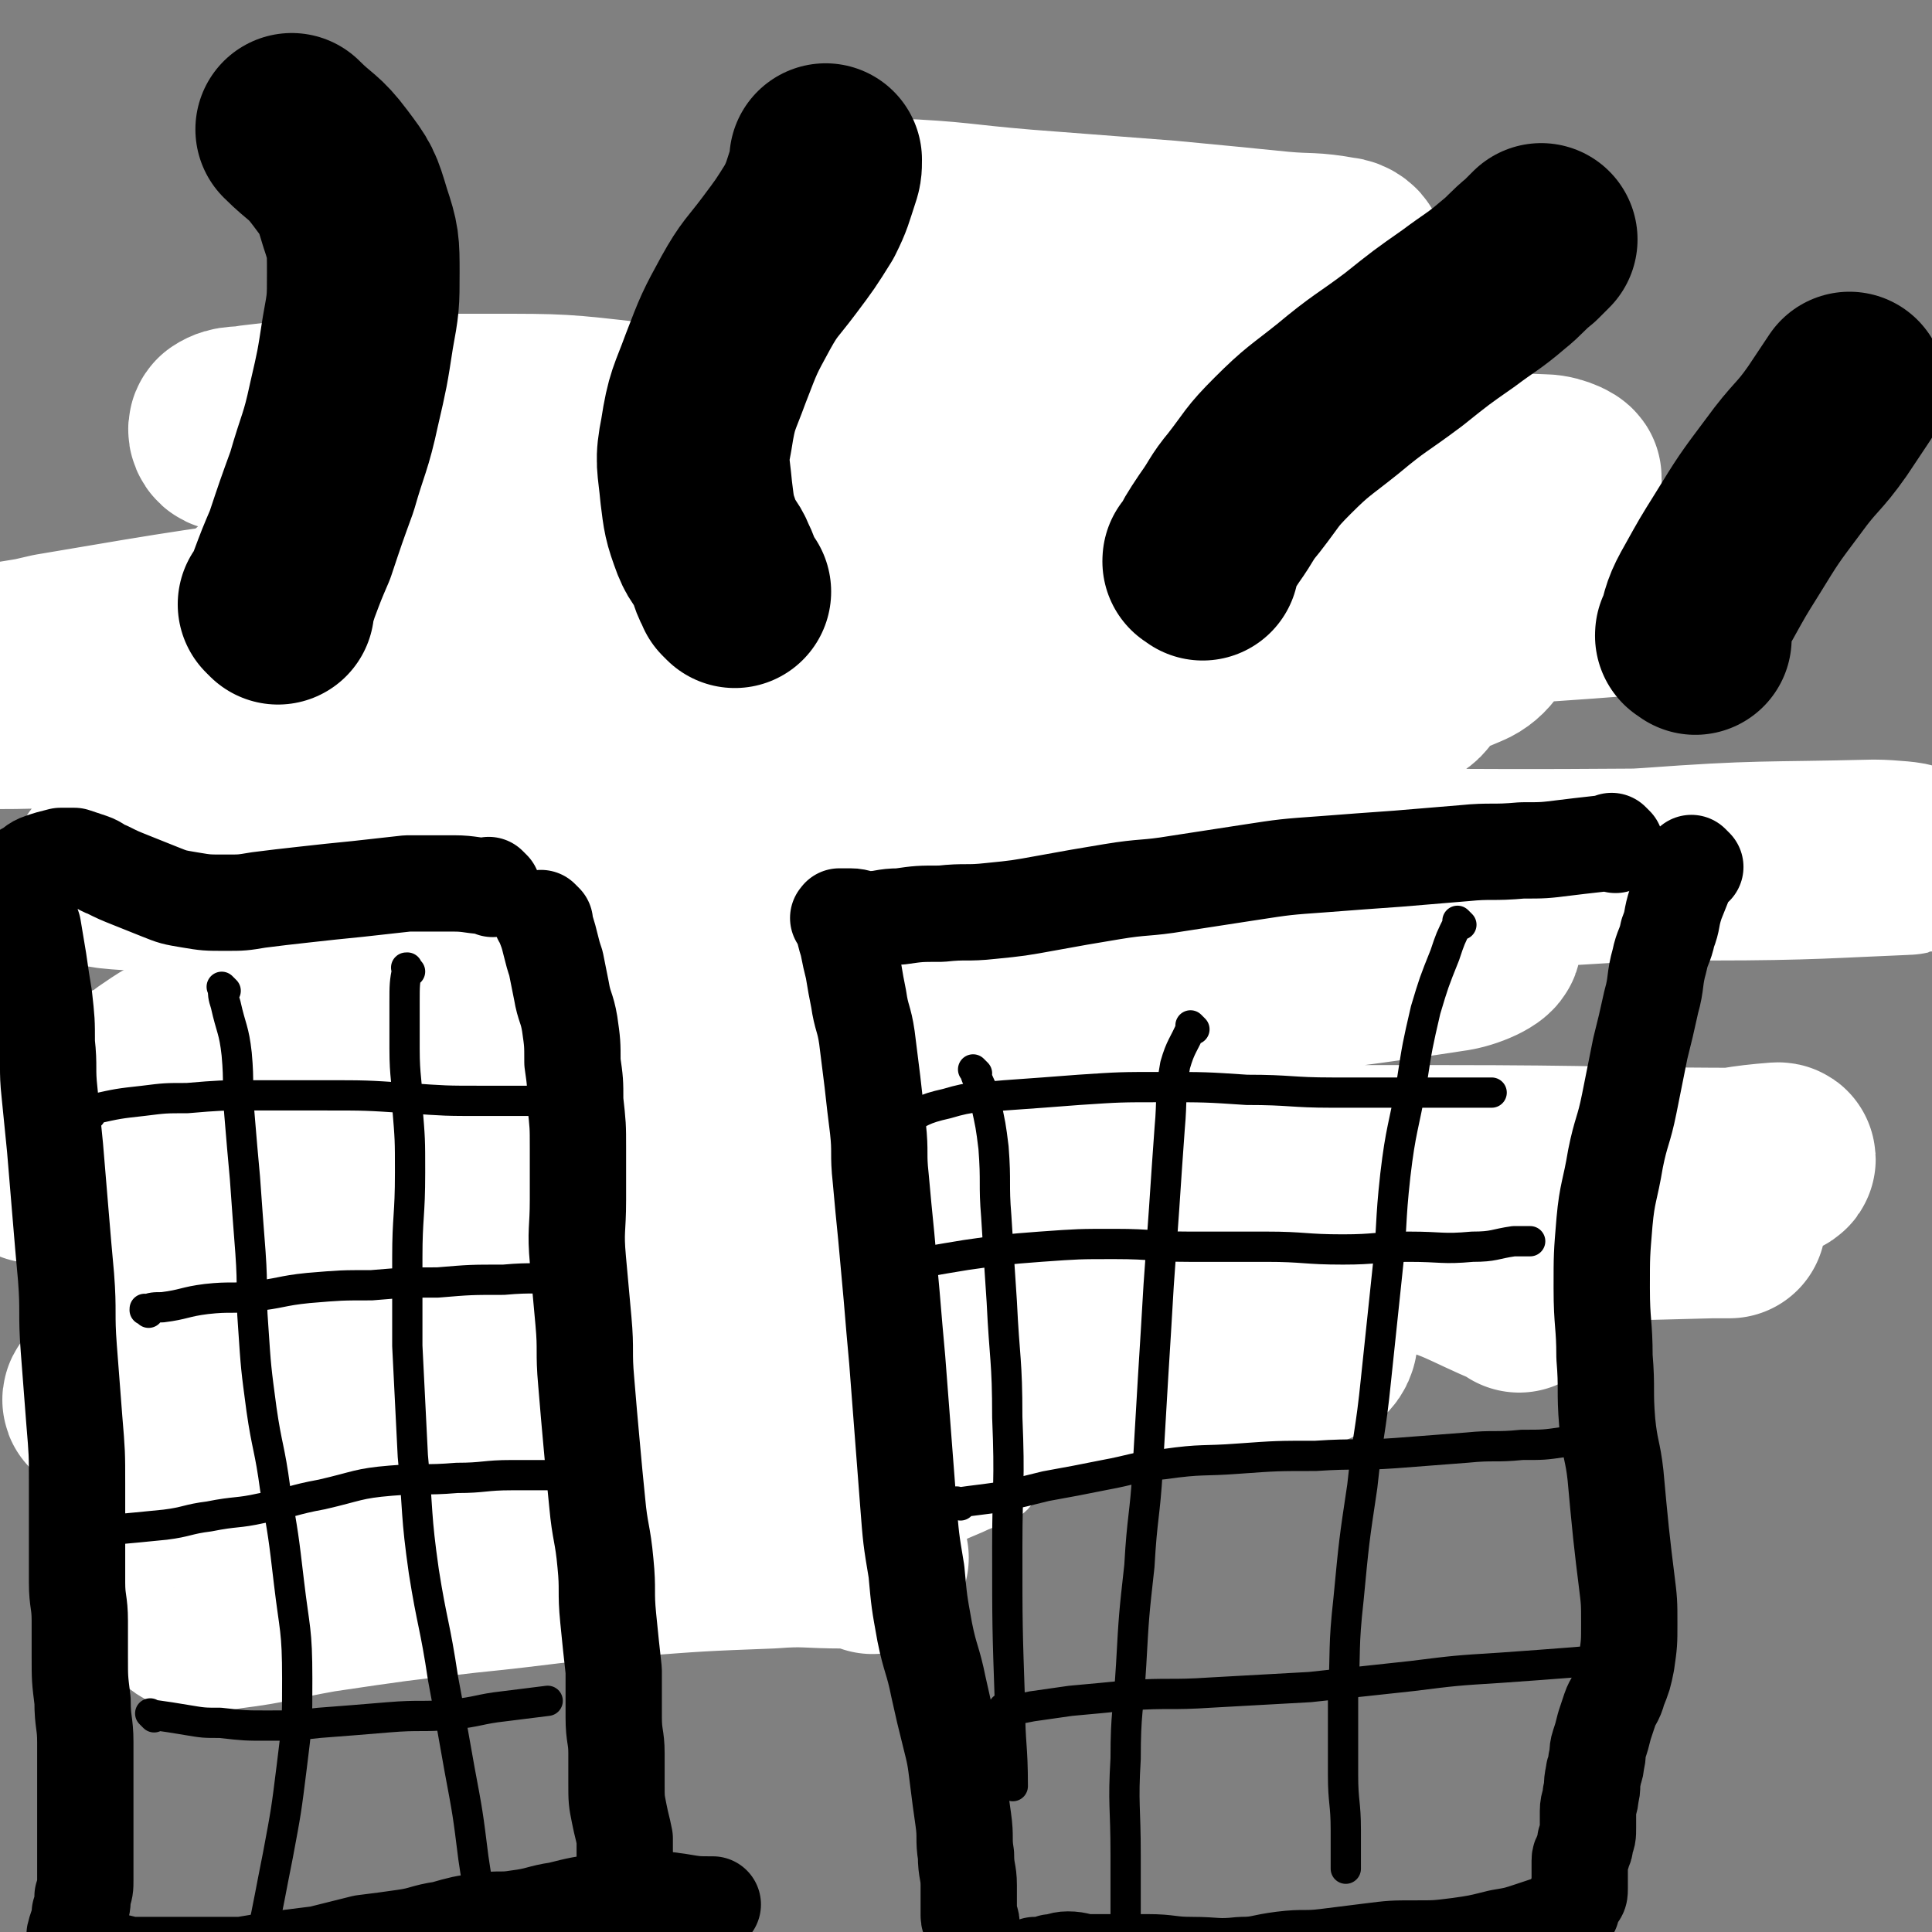
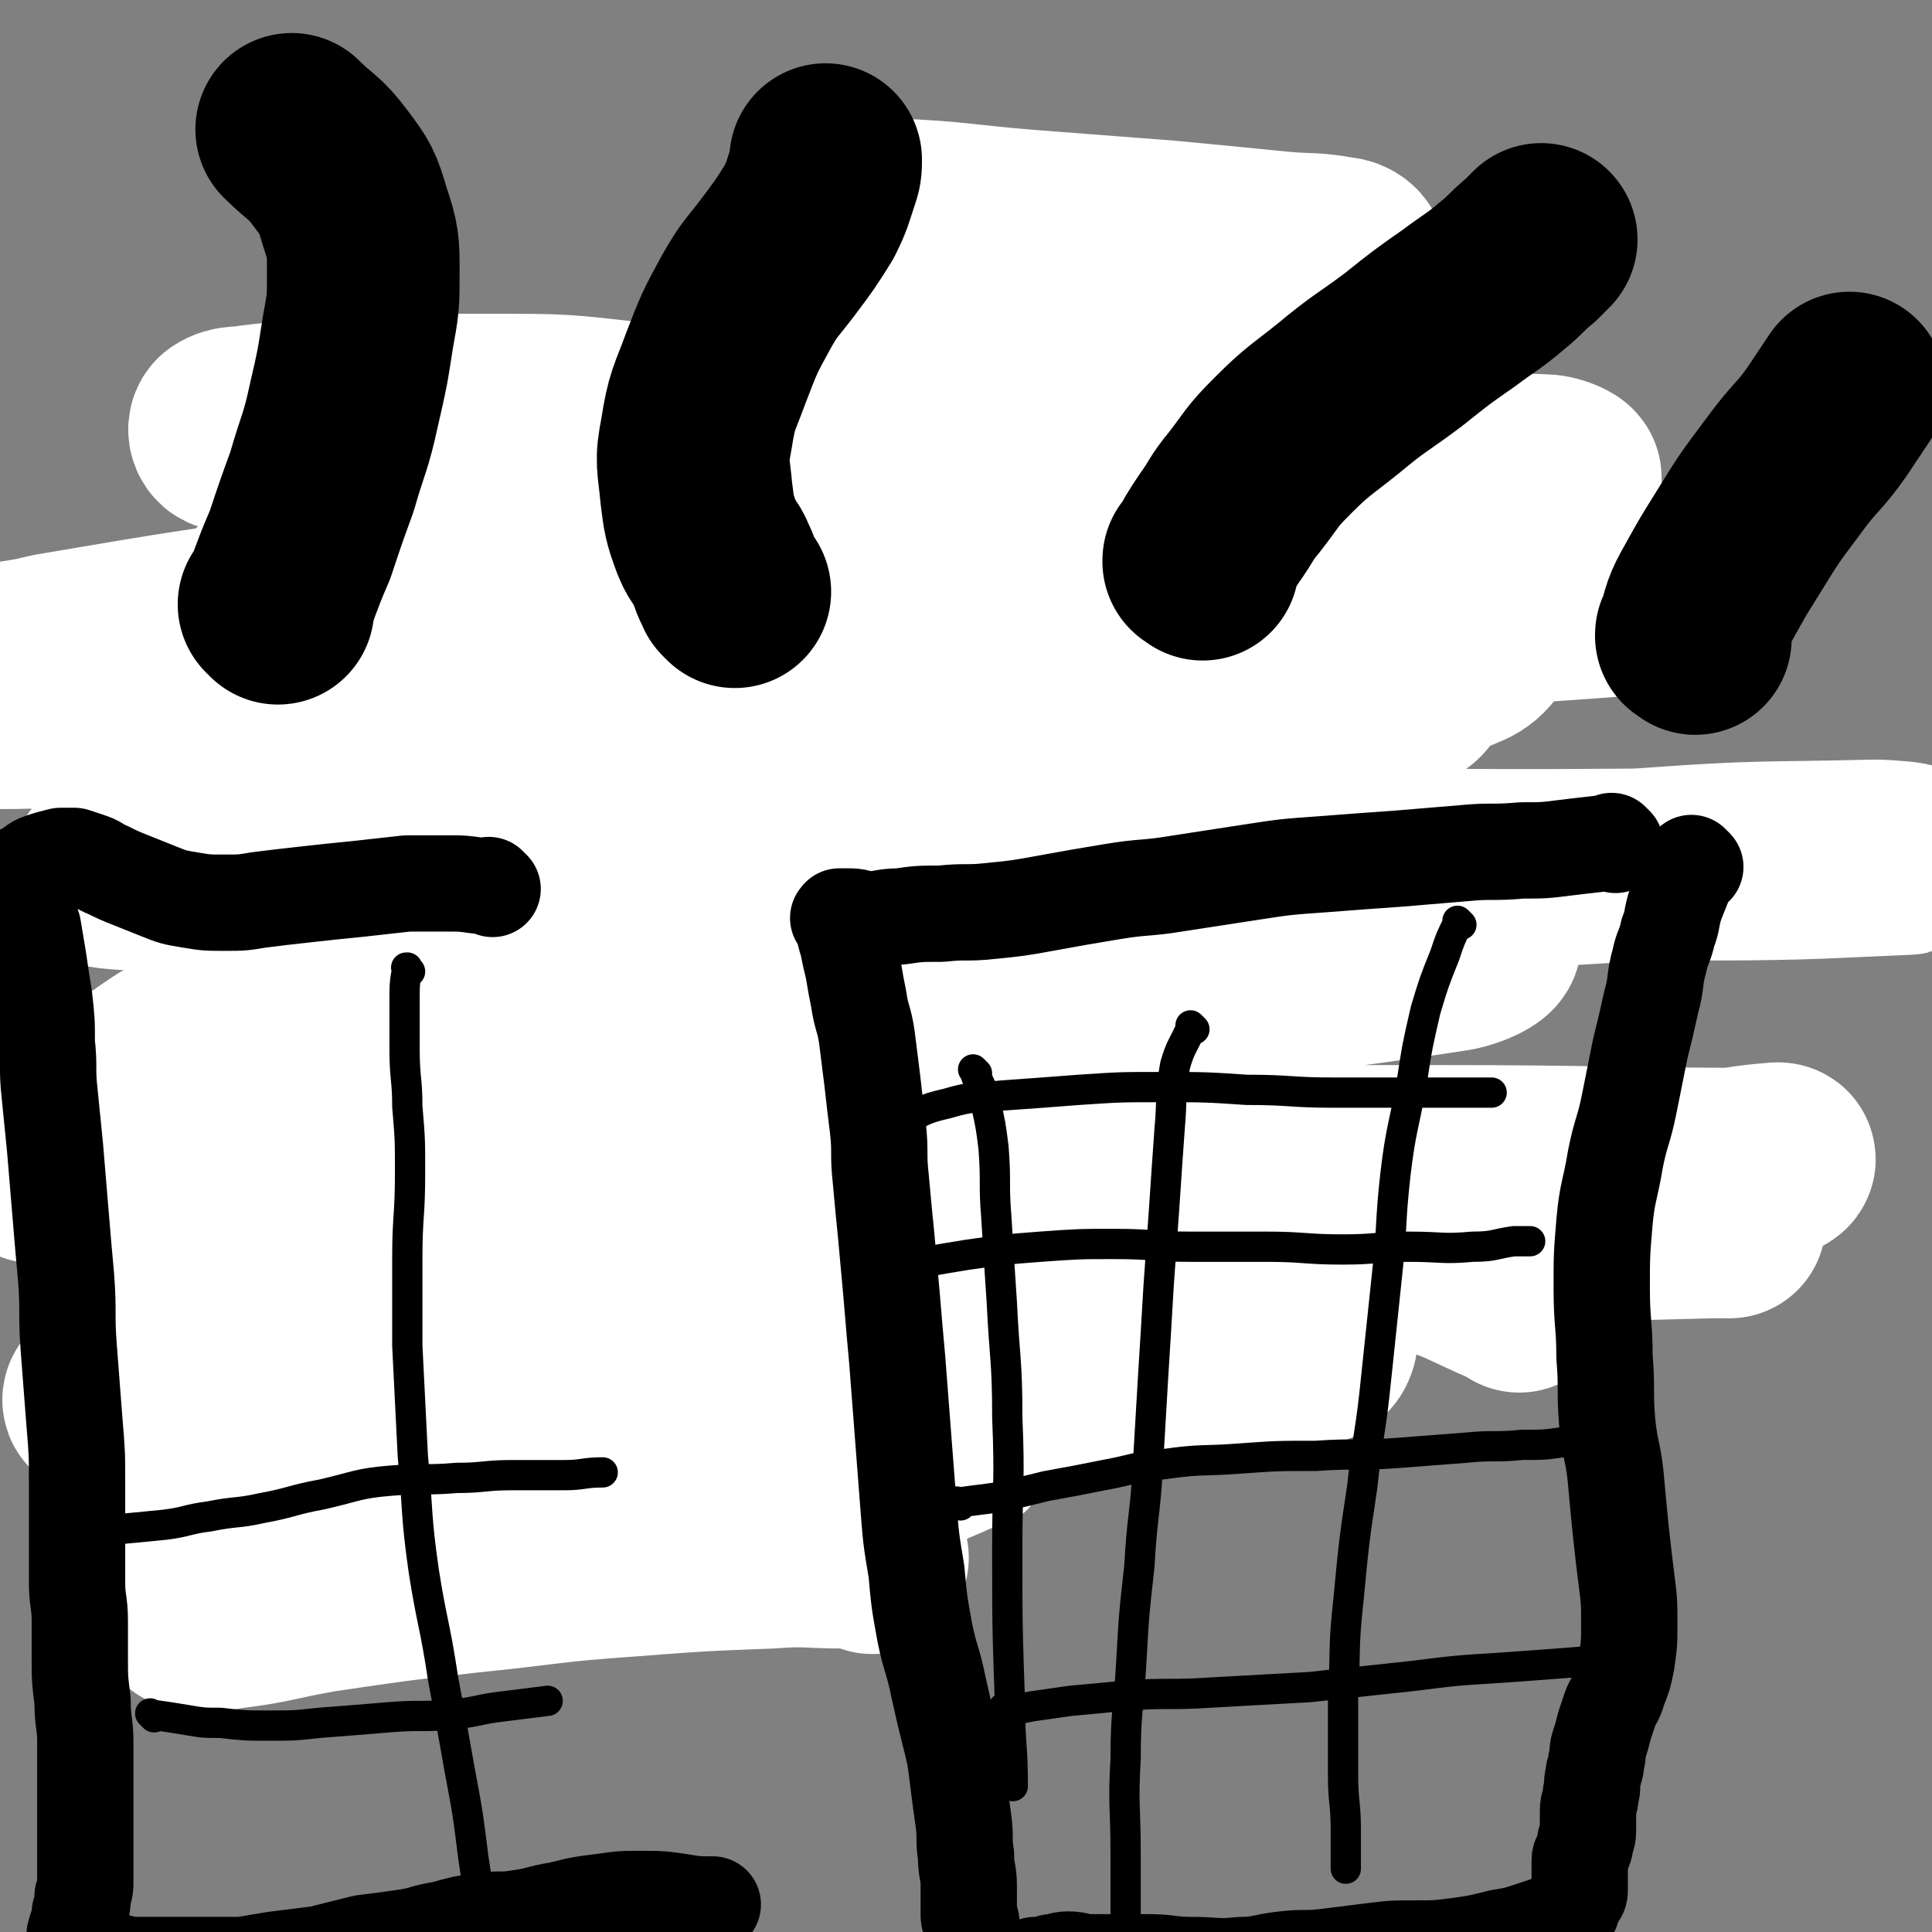
<svg xmlns="http://www.w3.org/2000/svg" viewBox="0 0 702 702" version="1.1">
  <rect x="0" y="0" width="702" height="702" fill="#808080" stroke="none" />
  <g fill="none" stroke="#000000" stroke-width="21" stroke-linecap="round" stroke-linejoin="round">
    <path d="M158,366c-1,-1 -1,-1 -1,-1 -1,-1 0,0 0,0 0,0 0,0 0,0 0,0 0,0 0,0 -1,-1 0,0 0,0 0,0 0,0 0,0 0,0 0,0 0,0 -1,-1 0,0 0,0 0,0 0,0 0,0 0,-1 0,-1 0,-1 0,-1 0,-1 0,-2 0,-1 -1,-1 -1,-2 -1,-2 -1,-2 -1,-4 -1,-2 -1,-2 -1,-4 -1,-2 -1,-2 -1,-4 -1,-3 0,-3 -1,-5 0,-3 -1,-3 -1,-5 0,-2 0,-2 1,-4 1,-2 1,-2 2,-4 1,-2 1,-2 2,-3 1,-1 2,-1 3,-2 2,-1 2,-2 4,-3 3,-2 3,-2 6,-3 2,-1 3,0 5,0 3,0 3,0 6,1 4,1 4,1 7,2 4,1 4,1 7,2 4,1 4,1 7,1 3,0 3,-1 5,0 2,0 1,1 3,2 1,1 2,0 3,1 2,1 2,1 4,3 1,1 1,1 2,3 1,2 1,2 2,4 1,2 1,2 2,4 1,2 0,3 1,5 0,3 1,3 1,5 0,3 0,3 0,6 0,3 1,3 1,5 0,3 0,3 0,6 0,3 1,3 1,5 0,2 0,2 0,4 0,3 0,3 0,5 0,3 0,3 0,5 0,2 -1,2 -1,3 -1,2 0,2 -1,4 0,2 0,2 -1,3 -1,1 -1,0 -2,1 -1,1 -1,1 -2,2 -1,1 -2,1 -3,2 -2,1 -2,2 -4,3 -2,2 -2,2 -4,3 -2,2 -3,1 -5,3 -2,2 -2,2 -4,4 -2,2 -2,2 -4,3 -2,1 -2,1 -3,2 -2,1 -1,1 -3,2 -1,1 -1,0 -2,1 -1,1 0,1 -1,2 -1,2 -2,2 -3,4 -1,1 -1,1 -1,3 0,2 0,2 0,4 0,2 -1,2 -1,4 0,1 0,1 0,3 0,3 1,3 1,5 1,3 0,3 1,5 1,3 2,3 3,5 1,2 1,2 2,4 1,2 1,1 2,3 1,1 1,1 1,2 1,1 1,1 1,2 0,0 0,1 0,1 0,1 0,1 0,1 0,1 0,1 0,2 0,0 -1,-1 -1,-1 0,0 0,1 0,1 -1,1 -1,0 -2,1 0,0 0,1 0,1 -1,0 -1,0 -2,0 -1,0 -1,1 -1,2 -1,0 -1,-1 -1,-1 0,0 0,0 0,0 -1,0 -1,0 -1,0 0,0 0,0 -1,0 0,0 0,0 0,0 -1,0 -1,0 -1,0 0,0 0,0 0,0 0,0 0,0 -1,0 " />
    <path d="M103,309c-1,-1 -1,-1 -1,-1 -1,-1 0,0 0,0 0,0 0,0 0,0 0,0 0,0 0,0 -1,-1 0,0 0,0 0,0 0,0 0,0 -1,-4 -1,-4 -2,-7 -1,-4 -1,-4 -2,-7 -1,-4 -1,-4 -2,-7 -1,-5 -1,-5 -2,-9 -1,-5 -1,-5 -2,-9 -1,-6 -1,-6 -1,-11 0,-6 -1,-6 -1,-11 0,-5 0,-5 0,-9 0,-4 0,-4 1,-8 1,-4 1,-4 2,-8 2,-5 2,-5 4,-9 2,-4 2,-4 4,-8 3,-4 3,-4 6,-7 3,-4 3,-4 7,-7 4,-3 4,-3 8,-5 5,-2 5,-2 10,-4 5,-2 5,-2 9,-3 6,-2 6,-2 11,-3 6,-1 6,-1 12,-2 6,-1 6,-1 11,-2 5,0 5,0 10,0 6,0 6,0 12,1 6,1 6,2 11,3 6,1 6,1 11,2 5,1 5,0 9,2 5,2 5,3 10,5 3,2 3,1 6,3 4,2 4,2 8,5 4,2 4,2 7,5 3,3 3,3 6,6 3,3 4,3 7,6 3,3 3,3 5,7 2,5 2,5 4,10 2,4 2,4 4,8 2,4 3,4 5,8 3,6 3,7 6,13 3,7 3,7 5,13 3,7 2,7 5,13 2,5 2,5 4,9 2,5 2,5 4,9 2,4 2,4 3,8 1,5 1,5 2,9 1,5 1,5 2,10 1,5 0,5 1,9 1,6 1,6 2,11 1,7 2,7 3,14 1,6 1,6 2,11 1,6 1,6 1,11 0,5 0,5 0,9 0,5 1,5 0,9 0,3 -1,3 -2,6 -1,3 -1,3 -2,6 -1,3 -1,3 -3,6 -2,3 -2,3 -4,5 -3,3 -3,3 -6,5 -4,3 -4,2 -7,5 -3,2 -2,3 -5,5 -3,3 -4,3 -7,5 -3,2 -3,2 -6,4 -3,3 -3,3 -6,6 -3,3 -3,3 -5,5 -3,3 -3,2 -5,5 -3,3 -2,3 -5,6 -3,3 -3,3 -6,6 -4,4 -4,3 -7,7 -3,3 -3,4 -6,7 -2,3 -3,2 -5,5 -2,2 -2,2 -4,5 -2,2 -2,2 -3,4 -1,3 -1,3 -2,6 -1,2 0,2 -1,4 -1,3 -1,2 -2,5 0,2 0,2 0,4 -1,2 -2,2 -2,4 -1,3 0,3 0,6 0,3 0,3 0,5 0,3 0,3 0,5 0,3 1,3 1,6 0,3 0,3 0,5 0,2 -1,2 -1,3 -1,2 0,2 -1,3 -1,1 -1,1 -2,2 -2,2 -2,2 -4,3 -2,1 -2,1 -4,2 -2,1 -2,1 -3,2 -2,1 -1,1 -3,2 -1,1 -2,0 -3,1 -1,1 -1,1 -2,2 -2,1 -2,0 -4,1 -1,0 -1,1 -2,1 -1,0 -1,0 -2,0 -1,0 -1,0 -1,0 -2,0 -2,0 -3,-1 -1,-1 -1,-1 -2,-2 -1,-1 -1,-1 -3,-2 -2,-2 -2,-2 -5,-3 -2,-1 -2,-1 -4,-2 -3,-2 -3,-2 -5,-4 -2,-2 -2,-2 -3,-4 -2,-2 -2,-2 -3,-4 -1,-2 -1,-2 -1,-4 0,-2 0,-2 0,-3 0,-1 0,-1 0,-1 " />
  </g>
  <g fill="none" stroke="#FFFFFF" stroke-width="21" stroke-linecap="round" stroke-linejoin="round">
    <path d="M320,529c-1,-1 -1,-1 -1,-1 -2,-1 -2,0 -4,0 -8,1 -8,1 -16,1 -20,1 -20,0 -40,1 -27,2 -27,1 -54,4 -26,3 -26,4 -51,8 -21,3 -21,4 -43,7 -11,2 -12,2 -23,4 -5,1 -7,2 -9,2 -1,0 1,-1 2,-1 17,-4 17,-4 34,-8 28,-8 28,-8 56,-16 33,-9 33,-9 66,-18 31,-9 31,-10 62,-19 22,-6 22,-6 44,-11 9,-2 9,-3 17,-4 1,0 0,1 0,1 -10,4 -10,5 -21,8 -23,7 -23,6 -46,12 -32,8 -32,7 -63,16 -34,11 -34,11 -68,23 -27,10 -27,10 -53,20 -14,5 -14,5 -27,12 -2,1 -4,3 -3,3 7,2 10,3 19,2 22,-2 22,-4 43,-8 31,-6 30,-8 61,-13 33,-6 33,-5 67,-9 29,-3 29,-3 59,-5 16,-1 16,-1 32,-1 3,0 7,1 6,2 -3,3 -7,3 -13,6 -21,9 -21,9 -43,16 -29,10 -29,9 -59,17 -16,5 -16,5 -33,9 " />
  </g>
  <g fill="none" stroke="#FFFFFF" stroke-width="70" stroke-linecap="round" stroke-linejoin="round">
    <path d="M317,566c-1,-1 -1,-1 -1,-1 -1,-1 0,0 0,0 -4,0 -5,-1 -9,-1 -14,0 -14,-1 -27,0 -26,1 -26,1 -52,3 -29,2 -29,3 -59,6 -26,3 -26,3 -53,7 -17,3 -17,4 -33,6 -6,1 -6,1 -12,1 -1,0 -3,-1 -2,-1 9,-4 11,-4 23,-7 29,-9 29,-9 58,-17 36,-10 36,-11 73,-20 38,-10 39,-9 77,-18 29,-7 29,-8 58,-15 11,-3 12,-3 23,-5 2,0 4,0 3,0 -7,0 -9,1 -18,1 -21,0 -21,-1 -42,-2 -29,-2 -29,-2 -59,-3 -34,-1 -34,-4 -69,-2 -34,2 -34,1 -67,8 -24,5 -25,5 -47,15 -9,5 -12,7 -16,15 -2,3 2,6 6,7 18,2 20,3 39,-1 34,-7 34,-10 68,-21 43,-14 43,-15 85,-29 47,-16 46,-17 93,-33 38,-13 39,-12 77,-26 15,-6 17,-7 29,-14 1,-1 0,-3 -2,-3 -19,0 -19,1 -38,3 -34,3 -34,4 -68,7 -45,5 -45,4 -89,9 -43,5 -43,5 -86,11 -36,5 -36,7 -72,12 -18,3 -18,3 -35,4 -2,0 -6,-1 -4,-2 12,-6 16,-6 31,-12 32,-12 32,-12 64,-22 41,-13 41,-13 83,-25 40,-12 40,-12 81,-22 27,-7 27,-6 55,-11 6,-1 13,-1 12,-1 -1,1 -7,2 -14,3 -27,3 -27,3 -54,5 -38,3 -38,3 -76,5 -44,2 -44,2 -88,4 -36,2 -36,2 -72,4 -16,1 -17,1 -32,1 -2,0 -4,-1 -3,-2 6,-4 8,-6 17,-8 23,-6 24,-4 47,-9 33,-7 33,-8 66,-15 36,-8 36,-8 72,-15 30,-6 31,-5 60,-12 15,-3 15,-3 28,-8 2,-1 2,-3 1,-3 -13,-5 -14,-5 -29,-7 -30,-5 -30,-4 -61,-7 -39,-5 -39,-4 -78,-9 -36,-5 -36,-5 -73,-10 -20,-3 -21,-1 -40,-6 -6,-2 -9,-4 -10,-8 -1,-3 3,-4 7,-7 10,-6 10,-7 20,-10 20,-6 20,-4 40,-7 26,-4 26,-3 52,-6 26,-3 26,-2 52,-6 16,-2 16,-3 32,-6 4,-1 8,-1 8,-1 0,0 -4,2 -8,2 -19,2 -19,1 -37,2 -32,2 -32,2 -64,4 -34,2 -34,2 -68,5 -27,2 -26,4 -53,6 -12,1 -12,1 -24,1 -1,0 -3,0 -2,0 9,-3 11,-3 21,-6 23,-6 23,-7 46,-12 31,-7 31,-8 62,-13 35,-6 36,-4 71,-10 31,-5 31,-6 62,-12 18,-4 19,-3 36,-8 4,-1 7,-1 7,-3 0,-2 -4,-4 -8,-5 -11,-3 -11,-2 -22,-3 -16,-1 -16,-2 -32,-2 -21,0 -21,-1 -42,1 -23,3 -23,3 -45,9 -22,6 -22,7 -42,16 -14,7 -16,6 -27,16 -6,5 -8,7 -9,14 -1,5 1,7 5,9 11,5 13,7 25,6 24,-2 25,-5 48,-11 30,-8 30,-7 59,-18 24,-10 25,-9 48,-22 11,-7 12,-7 19,-17 3,-4 4,-7 1,-10 -7,-6 -10,-5 -20,-7 -22,-5 -22,-5 -44,-7 -26,-3 -26,-3 -52,-3 -26,0 -26,0 -52,1 -17,1 -17,1 -34,3 -5,1 -7,0 -10,2 -1,1 0,3 1,3 13,5 13,5 27,7 25,4 25,3 51,5 34,3 35,1 69,5 33,4 34,4 66,10 27,5 28,5 54,13 17,5 18,5 33,14 7,4 9,5 10,11 1,6 -1,8 -6,13 -9,9 -9,9 -20,15 -17,9 -18,8 -37,14 -19,6 -20,6 -40,10 -16,3 -17,5 -33,5 -12,0 -13,0 -24,-5 -7,-3 -8,-4 -12,-11 -4,-7 -3,-8 -3,-15 0,-11 1,-11 4,-21 4,-12 4,-12 11,-22 8,-11 9,-11 20,-19 9,-7 10,-7 20,-10 7,-2 9,-2 15,0 5,2 6,3 8,8 3,8 2,9 1,17 -1,10 -2,10 -6,19 -5,12 -5,12 -12,22 -9,13 -9,13 -20,23 -13,12 -15,10 -28,21 -11,9 -11,9 -21,18 -4,4 -4,4 -8,8 " />
  </g>
  <g fill="none" stroke="#000000" stroke-width="11" stroke-linecap="round" stroke-linejoin="round">
    <path d="M245,266c-1,-1 -1,-1 -1,-1 -1,-1 0,0 0,0 0,0 0,0 0,0 0,0 0,0 0,0 -1,-1 0,0 0,0 0,0 0,0 0,0 0,0 -1,-1 0,0 0,0 1,0 1,1 1,3 0,3 0,6 0,3 0,3 1,5 0,2 1,2 1,4 1,3 0,3 1,6 1,3 1,3 1,6 1,3 1,3 1,6 1,3 1,3 1,6 1,3 1,3 1,6 1,3 0,3 1,6 0,3 1,3 1,5 1,3 1,3 1,6 1,3 0,3 1,6 1,2 1,2 2,4 1,2 1,3 1,5 1,3 1,3 1,5 1,3 0,3 1,6 1,3 1,3 2,5 1,2 1,2 1,4 1,3 0,3 1,5 0,2 0,2 1,4 1,3 1,3 2,5 1,3 1,2 2,5 1,2 0,3 1,5 1,3 1,3 2,5 1,2 1,2 2,4 1,1 0,2 1,3 1,2 1,2 2,4 1,2 1,2 2,4 1,1 0,2 1,3 1,3 1,3 2,5 1,2 1,2 2,3 1,1 1,1 2,2 1,1 1,2 2,3 1,1 2,1 3,2 1,1 1,2 2,3 1,2 1,1 2,3 1,2 1,2 2,4 1,2 1,3 2,5 1,2 0,2 1,3 1,1 1,1 2,2 1,1 1,0 1,1 1,1 0,1 1,2 0,1 1,0 1,1 0,0 0,1 0,1 " />
-     <path d="M370,283c-1,-1 -1,-1 -1,-1 -1,-1 0,0 0,0 0,0 0,0 0,0 0,0 0,0 0,0 -1,-1 0,0 0,0 0,0 0,0 0,0 0,0 0,0 0,0 -1,-1 0,0 0,0 0,1 0,1 0,2 0,2 1,1 1,3 1,3 1,3 1,5 0,2 0,2 0,4 0,3 0,3 1,5 1,3 1,3 1,5 1,3 1,3 1,5 0,3 0,3 0,6 0,3 1,3 1,6 0,4 0,4 0,7 0,4 0,4 0,7 0,4 0,4 0,8 0,5 0,5 0,9 0,3 -1,3 -1,6 0,3 0,3 0,5 0,3 -1,3 -1,5 -1,3 0,3 -1,6 -1,3 -1,3 -2,5 -1,3 -1,3 -2,6 -1,2 -1,2 -1,4 0,2 0,2 -1,4 -1,2 -1,2 -2,4 -1,1 0,2 -1,3 -1,2 -1,2 -2,4 -1,2 -1,2 -2,4 -1,2 0,3 -1,5 -1,3 -1,3 -2,5 -1,2 -1,1 -2,3 -1,2 -1,2 -2,4 -1,2 -1,2 -2,3 -1,1 -2,1 -3,2 -1,1 -1,2 -2,3 -1,1 -1,0 -2,1 -1,1 -1,1 -2,2 -1,1 -1,1 -2,2 -1,1 -1,2 -2,3 -2,2 -2,1 -4,3 -2,1 -1,2 -3,3 -1,1 -1,0 -2,1 -1,1 -1,1 -2,2 0,0 -1,0 -1,0 -2,0 -2,0 -3,0 -2,0 -2,0 -3,0 -2,0 -2,0 -3,0 -4,0 -4,0 -7,0 " />
  </g>
  <g fill="none" stroke="#000000" stroke-width="21" stroke-linecap="round" stroke-linejoin="round">
    <path d="M398,354c-1,-1 -1,-1 -1,-1 -1,-1 0,0 0,0 0,0 0,0 0,0 0,0 0,0 0,0 -1,-1 0,0 0,0 0,0 0,0 0,0 0,0 0,0 0,0 -1,-1 0,-1 0,-2 0,-2 0,-2 0,-3 0,-2 0,-2 0,-4 0,-3 0,-3 0,-5 0,-3 0,-3 1,-5 0,-2 1,-2 1,-4 1,-3 1,-3 1,-5 1,-3 0,-3 1,-6 1,-3 1,-3 2,-5 1,-2 0,-3 1,-5 0,-2 1,-2 1,-4 0,-3 0,-3 0,-5 0,-3 -1,-3 -1,-6 0,-4 0,-4 0,-7 0,-4 -1,-4 -1,-8 -1,-5 0,-5 -1,-10 -1,-5 -1,-5 -2,-10 -1,-5 -1,-5 -2,-9 -1,-6 -1,-6 -2,-11 -1,-5 -1,-5 -1,-10 0,-4 0,-4 0,-8 0,-5 0,-5 0,-9 0,-3 1,-3 1,-6 1,-3 0,-3 1,-6 1,-3 2,-3 4,-5 2,-2 2,-2 5,-4 2,-2 2,-2 5,-3 4,-2 4,-2 8,-3 4,-1 4,0 8,0 5,0 5,0 9,1 5,1 5,2 10,3 6,2 6,1 11,3 5,2 5,2 10,4 5,2 5,3 9,5 5,3 5,2 9,5 4,2 4,2 8,5 3,2 3,2 5,5 2,2 2,2 3,5 1,2 1,2 1,4 0,3 1,3 0,6 0,3 -1,2 -2,5 -1,2 0,3 -1,5 0,2 0,2 -1,4 -1,4 -1,4 -2,8 -1,3 0,3 -1,5 -1,2 -1,2 -2,4 -2,3 -2,3 -3,6 -1,3 -1,3 -2,6 -1,2 -1,2 -2,4 -1,2 -1,2 -3,3 -2,2 -3,1 -5,3 -2,1 -1,2 -3,3 -2,2 -2,2 -4,3 -2,2 -2,1 -4,3 -2,2 -2,2 -3,4 -1,1 0,2 -1,3 -1,2 -1,2 -2,4 -1,2 -1,2 -2,4 -1,2 -1,3 -1,5 -1,3 -1,3 -1,6 0,3 0,3 0,6 0,4 1,4 1,7 1,4 0,4 1,7 1,4 1,4 2,8 1,4 1,4 2,7 1,4 1,4 3,7 2,4 2,4 4,8 2,4 1,4 3,8 2,3 2,3 4,6 3,4 3,4 5,8 2,4 3,4 4,8 2,5 1,5 2,10 1,5 2,5 3,9 1,4 1,4 1,8 0,4 0,4 -1,8 -1,3 -1,3 -2,5 -1,4 -1,4 -2,7 -1,3 -1,3 -3,6 -3,4 -4,4 -7,8 -3,3 -2,3 -5,6 -3,3 -3,3 -7,6 -4,3 -4,3 -8,5 -4,2 -5,2 -9,4 -4,2 -4,2 -7,3 -2,1 -3,0 -5,1 -2,0 -2,1 -4,1 -1,0 -2,0 -3,0 -1,0 -1,0 -2,0 0,0 -1,0 -1,0 -1,0 -1,-1 -2,-1 -1,-1 -1,-1 -2,-1 -1,-1 -2,0 -3,-1 -2,-2 -2,-2 -3,-4 -2,-3 -2,-3 -4,-5 -2,-2 -2,-2 -3,-4 -1,-1 -1,-2 -2,-3 -1,-2 -1,-1 -2,-3 -1,-2 -1,-3 -1,-5 0,-1 0,-1 0,-2 0,-3 0,-3 0,-5 1,-6 2,-6 3,-12 2,-9 2,-9 4,-17 " />
    <path d="M233,330c-1,-1 -1,-1 -1,-1 -1,-1 0,0 0,0 0,0 0,0 0,0 0,0 0,0 0,0 -1,-1 0,0 0,0 0,0 0,0 0,0 0,0 0,0 0,0 -1,-1 -1,-1 -1,-1 -2,-2 -2,-1 -3,-3 -2,-2 -2,-3 -4,-5 -3,-4 -3,-3 -5,-7 -3,-6 -2,-6 -5,-12 -2,-6 -3,-6 -5,-11 -3,-7 -2,-7 -4,-14 -2,-7 -2,-7 -4,-14 -2,-7 -1,-7 -3,-13 -1,-6 -2,-6 -3,-11 -1,-5 -1,-5 -2,-10 -1,-5 -1,-5 -3,-9 -1,-4 -1,-4 -3,-8 -1,-4 -1,-4 -3,-7 -2,-3 -2,-3 -4,-6 -3,-3 -3,-3 -6,-5 -4,-2 -4,-2 -8,-3 -5,-1 -5,-1 -9,-1 -5,0 -5,0 -9,1 -5,1 -5,0 -9,2 -4,2 -4,2 -8,5 -5,4 -4,4 -9,8 -4,3 -5,3 -9,6 -5,4 -5,3 -10,7 -4,3 -4,3 -8,6 -4,4 -4,4 -8,8 -2,3 -2,3 -4,6 -2,3 -2,2 -3,5 -2,4 -2,4 -4,8 -1,4 -2,4 -2,7 -1,4 0,4 0,7 0,4 0,4 1,8 1,4 1,4 3,7 2,3 3,2 5,5 3,3 2,3 5,6 3,3 3,3 6,6 3,3 3,3 7,5 4,3 5,3 9,5 4,2 4,2 8,4 4,2 4,2 8,5 4,3 4,4 7,7 3,3 3,3 6,6 3,3 3,3 6,6 3,3 3,2 5,5 2,2 1,3 2,5 1,3 1,3 1,5 0,4 0,4 -1,8 -1,4 -1,4 -2,7 -1,3 -1,3 -2,6 -1,4 -1,4 -2,7 -1,4 -2,4 -3,8 -1,6 -2,6 -2,11 -1,6 -1,6 0,11 0,5 1,5 2,10 1,4 1,4 2,8 1,4 1,4 3,8 2,4 2,3 4,7 2,5 2,5 4,10 2,4 2,4 4,8 2,3 1,3 3,6 1,2 1,2 3,4 2,2 2,2 4,4 2,1 2,1 4,2 3,1 2,1 5,2 3,1 3,1 5,1 4,0 4,-1 7,-2 4,-1 4,0 7,-1 3,-1 3,-1 5,-2 2,-1 2,-1 4,-2 2,-1 2,-1 4,-2 2,-2 2,-2 3,-4 1,-2 1,-2 2,-4 1,-3 2,-2 3,-5 1,-3 1,-3 2,-6 1,-3 1,-3 2,-6 1,-4 1,-4 1,-7 1,-4 0,-4 1,-8 0,-4 1,-4 1,-7 0,-3 0,-3 0,-5 0,-4 1,-4 1,-7 0,-3 0,-3 0,-6 0,-3 0,-3 0,-5 0,-3 0,-3 0,-6 0,-3 0,-3 0,-6 0,-3 -1,-3 -1,-6 0,-2 0,-2 0,-4 0,-2 -1,-2 -1,-3 0,-1 0,-2 0,-3 0,-1 0,-1 -1,-2 " />
  </g>
  <g fill="none" stroke="#FFFFFF" stroke-width="70" stroke-linecap="round" stroke-linejoin="round">
    <path d="M552,471c-1,-1 -1,-1 -1,-1 -1,-1 0,0 0,0 0,0 0,0 0,0 -19,-8 -19,-10 -39,-15 -32,-8 -32,-8 -66,-11 -46,-4 -46,-5 -93,-2 -70,4 -70,5 -140,15 -42,6 -42,7 -83,17 -30,8 -30,10 -60,20 -14,5 -14,5 -28,11 -3,1 -7,3 -6,4 2,1 6,1 12,0 26,-4 26,-5 52,-10 53,-11 52,-12 105,-21 64,-11 64,-12 128,-19 64,-7 64,-6 129,-10 48,-3 48,-3 96,-5 25,-1 25,-1 51,-1 9,0 14,1 19,1 2,0 -3,0 -6,0 -38,1 -38,1 -77,2 -67,2 -67,0 -134,3 -73,3 -73,2 -146,8 -56,4 -55,6 -111,12 -27,3 -27,3 -54,7 -5,1 -11,2 -10,2 2,1 8,1 16,0 27,-2 27,-3 54,-6 40,-4 40,-5 80,-7 46,-2 46,-3 91,-2 42,1 42,2 83,7 27,3 27,3 53,10 7,2 14,4 13,7 -1,4 -7,5 -15,6 -56,8 -57,5 -113,11 -57,6 -57,7 -114,13 -35,4 -35,5 -70,8 -12,1 -21,3 -24,1 -2,-1 7,-5 14,-7 42,-12 42,-12 85,-22 76,-19 76,-20 154,-35 69,-14 70,-13 140,-24 38,-7 38,-6 76,-12 17,-3 20,-4 33,-5 2,0 -2,2 -4,2 -59,0 -59,-1 -119,-1 -92,0 -92,0 -184,0 -94,1 -94,0 -188,2 -50,1 -50,3 -100,3 -19,0 -24,0 -38,-3 -2,0 2,-2 4,-3 23,-8 22,-9 45,-15 55,-16 54,-18 109,-29 74,-16 74,-15 149,-25 59,-9 59,-9 118,-13 35,-3 35,-2 70,-1 16,0 24,0 31,3 3,1 -5,5 -11,6 -65,10 -66,8 -131,15 -86,9 -86,7 -172,16 -69,7 -68,9 -137,16 -28,3 -28,2 -57,4 -2,0 -6,0 -4,0 37,-10 40,-12 81,-20 77,-16 78,-15 156,-27 86,-14 86,-15 173,-24 81,-9 81,-8 162,-13 41,-3 41,-2 82,-3 5,0 15,1 11,1 -25,1 -35,2 -70,2 -91,1 -91,0 -182,0 -103,0 -103,-1 -206,0 -73,0 -73,1 -145,2 -25,0 -31,3 -49,1 -4,0 2,-5 6,-6 64,-22 65,-23 131,-40 82,-21 82,-20 165,-36 69,-14 69,-14 139,-24 35,-6 35,-5 71,-8 7,-1 17,-1 13,0 -19,5 -29,10 -59,13 -80,10 -81,7 -162,13 -91,8 -91,7 -182,15 -55,5 -55,6 -109,11 -28,3 -29,4 -57,4 -3,0 -6,-3 -4,-4 29,-12 33,-13 66,-21 75,-18 75,-18 150,-30 82,-14 83,-13 165,-22 65,-7 65,-7 130,-11 29,-2 29,-1 58,0 4,0 10,3 7,3 -34,6 -40,5 -80,9 -89,8 -89,5 -177,14 -93,10 -93,11 -185,23 -54,7 -54,7 -107,16 -14,3 -15,5 -28,7 -1,0 -1,-2 0,-2 57,-9 58,-11 116,-17 84,-9 84,-8 168,-12 86,-4 86,-3 172,-4 61,0 61,1 122,2 24,1 28,-1 48,2 2,0 -1,4 -3,4 -63,5 -64,5 -128,7 -91,3 -92,2 -183,4 -74,2 -74,2 -148,3 -35,0 -35,0 -69,-1 -5,0 -13,-1 -9,-2 43,-9 50,-11 102,-17 73,-9 73,-9 146,-12 65,-3 65,-3 129,-1 35,1 36,0 70,6 12,2 25,6 21,10 -9,10 -22,14 -47,19 -65,14 -66,12 -132,20 -51,6 -51,5 -103,9 -31,3 -31,4 -63,4 -5,0 -14,-2 -10,-3 45,-9 54,-10 109,-17 60,-8 60,-7 121,-13 41,-4 41,-6 82,-7 18,-1 24,-2 35,3 4,1 0,7 -5,9 -21,9 -23,8 -47,12 -32,6 -32,5 -65,7 -19,1 -19,1 -37,0 -2,0 -3,-2 -2,-2 25,-4 27,-4 53,-6 30,-3 30,-3 60,-3 10,0 19,0 20,3 1,3 -7,6 -16,9 -35,11 -36,9 -72,17 -40,9 -40,10 -79,18 -18,4 -18,3 -35,7 -1,0 0,1 0,1 " />
  </g>
  <g fill="none" stroke="#000000" stroke-width="35" stroke-linecap="round" stroke-linejoin="round">
    <path d="M587,307c-1,-1 -1,-1 -1,-1 -1,-1 0,0 0,0 0,0 0,0 0,0 0,0 0,0 0,0 -1,-1 0,0 0,0 0,0 0,0 0,0 0,0 0,0 0,0 -1,-1 0,0 0,0 -8,1 -9,1 -17,2 -8,1 -8,1 -16,1 -11,1 -11,0 -21,1 -12,1 -12,1 -24,2 -14,1 -14,1 -27,2 -14,1 -14,1 -27,3 -13,2 -13,2 -26,4 -12,2 -12,1 -24,3 -12,2 -12,2 -23,4 -11,2 -11,2 -21,3 -9,1 -9,0 -18,1 -8,0 -8,0 -15,1 -6,0 -6,1 -11,1 -4,0 -4,-1 -7,-1 -2,0 -2,0 -3,0 -1,0 -1,0 -1,0 0,0 0,1 0,1 0,0 0,0 0,0 0,0 -1,-1 0,0 0,0 1,1 1,2 1,3 1,4 2,7 1,5 1,5 2,9 1,6 1,6 2,11 1,7 2,7 3,14 1,8 1,8 2,16 1,9 1,9 2,17 1,9 0,9 1,18 1,11 1,11 2,21 1,11 1,11 2,22 1,12 1,12 2,23 1,13 1,13 2,26 1,13 1,13 2,26 1,13 1,13 3,25 1,11 1,11 3,22 2,10 3,10 5,20 2,9 2,9 4,17 2,8 2,8 3,16 1,8 1,8 2,15 1,7 0,7 1,13 0,6 1,6 1,11 0,4 0,4 0,7 0,2 0,2 0,4 0,2 1,1 1,3 0,3 0,3 0,5 0,3 0,3 -1,6 " />
    <path d="M616,315c-1,-1 -1,-1 -1,-1 -1,-1 0,0 0,0 0,0 0,0 0,0 0,0 0,0 0,0 -1,-1 0,0 0,0 0,0 0,0 0,0 -1,2 -1,2 -2,4 -2,5 -2,5 -4,10 -2,6 -1,6 -3,11 -1,5 -2,5 -3,10 -2,7 -1,8 -3,15 -2,9 -2,9 -4,17 -2,10 -2,10 -4,20 -2,10 -3,10 -5,20 -2,12 -3,12 -4,23 -1,12 -1,12 -1,24 0,13 1,13 1,25 1,12 0,12 1,24 1,10 2,10 3,19 1,11 1,11 2,21 1,9 1,9 2,17 1,8 1,8 1,16 0,7 0,7 -1,14 -1,5 -1,5 -3,10 -1,4 -2,4 -3,7 -1,3 -1,3 -2,6 -1,4 -1,4 -2,7 -1,3 0,3 -1,6 0,3 -1,3 -1,5 -1,4 0,4 -1,7 0,3 -1,3 -1,6 0,3 0,3 0,6 0,3 0,3 -1,5 0,2 0,2 -1,4 0,2 -1,1 -1,3 0,2 0,2 0,3 0,2 0,2 0,4 0,2 0,2 0,3 0,2 0,2 -1,3 0,1 -1,1 -1,2 -1,1 -1,1 -1,2 0,0 0,1 0,1 -1,1 -1,0 -2,1 -1,1 -1,1 -2,2 -2,1 -2,1 -4,2 -3,1 -3,1 -6,2 -6,2 -6,2 -12,3 -8,2 -8,2 -15,3 -8,1 -8,1 -16,1 -8,0 -8,0 -16,1 -8,1 -8,1 -16,2 -8,1 -8,0 -16,1 -8,1 -8,2 -15,2 -9,1 -9,0 -18,0 -8,0 -8,-1 -16,-1 -6,0 -6,0 -12,0 -5,0 -5,0 -9,0 -4,0 -4,-1 -8,-1 -3,0 -3,1 -6,1 -3,1 -3,1 -6,1 " />
-     <path d="M198,335c-1,-1 -1,-1 -1,-1 -1,-1 0,0 0,0 0,0 0,0 0,0 0,0 0,0 0,0 -1,-1 0,0 0,0 2,5 2,5 3,9 1,4 1,4 2,7 1,5 1,5 2,10 1,6 2,6 3,12 1,7 1,7 1,14 1,7 1,7 1,14 1,9 1,9 1,17 0,10 0,10 0,19 0,11 -1,11 0,22 1,11 1,11 2,22 1,11 0,11 1,22 1,12 1,12 2,23 1,11 1,11 2,21 1,11 2,11 3,22 1,10 0,10 1,20 1,10 1,10 2,19 0,9 0,9 0,17 0,7 1,7 1,13 0,6 0,6 0,11 0,6 0,6 1,11 1,5 1,4 2,9 0,3 0,3 0,7 0,4 0,4 0,7 0,4 0,4 0,7 0,2 0,2 0,4 0,1 0,1 0,1 0,0 -1,0 -1,0 " />
    <path d="M179,323c-1,-1 -1,-1 -1,-1 -1,-1 0,0 0,0 0,0 0,0 0,0 0,0 0,0 0,0 -1,-1 0,0 0,0 0,0 0,0 0,0 0,0 0,0 0,0 -1,-1 0,0 0,0 -6,0 -7,-1 -13,-1 -9,0 -9,0 -17,0 -9,1 -9,1 -18,2 -10,1 -10,1 -19,2 -9,1 -9,1 -17,2 -6,1 -6,1 -12,1 -7,0 -7,0 -13,-1 -6,-1 -6,-1 -11,-3 -5,-2 -5,-2 -10,-4 -5,-2 -5,-2 -9,-4 -3,-1 -3,-2 -6,-3 -3,-1 -3,-1 -6,-2 -3,0 -3,0 -5,0 -4,1 -4,1 -7,2 -3,1 -3,2 -5,3 -2,1 -2,1 -3,2 -1,1 0,1 -1,2 0,1 -1,1 -1,1 0,1 1,0 1,1 1,2 1,2 2,4 1,2 1,2 2,4 1,4 1,4 2,7 1,6 1,6 2,12 1,7 1,7 2,13 1,9 1,9 1,17 1,9 0,9 1,18 1,10 1,10 2,20 1,12 1,12 2,24 1,12 1,12 2,23 1,13 0,13 1,26 1,13 1,13 2,26 1,12 1,12 1,23 0,9 0,9 0,18 0,9 0,9 0,18 0,7 1,7 1,14 0,7 0,7 0,13 0,8 0,8 1,16 0,8 1,8 1,15 0,6 0,6 0,12 0,5 0,5 0,9 0,3 0,3 0,6 0,2 0,2 0,3 0,2 0,2 0,3 0,2 0,2 0,4 0,2 0,2 0,4 0,3 0,3 0,5 0,2 0,2 0,4 0,3 0,3 -1,6 0,3 0,3 -1,6 0,3 0,3 -1,5 -1,3 -1,3 -1,5 0,2 0,2 0,3 0,3 0,3 0,5 0,2 0,2 0,3 0,1 0,1 0,2 0,1 0,1 0,1 0,0 0,0 0,0 0,0 0,0 0,0 -1,-1 0,-1 0,-1 0,-1 0,-1 0,-2 0,-1 1,-1 2,-1 0,-1 -1,-1 -1,-1 0,0 1,0 1,0 2,0 1,-1 3,-1 2,-1 2,-1 4,-1 4,0 4,1 7,1 4,1 4,1 8,1 4,0 4,0 7,0 5,0 5,0 9,0 6,0 6,0 11,0 5,0 5,0 10,0 6,-1 6,-1 12,-2 8,-1 8,-1 16,-2 8,-2 8,-2 16,-4 8,-1 8,-1 15,-2 7,-1 7,-2 14,-3 7,-2 7,-2 14,-3 7,-1 7,0 13,-1 8,-1 8,-2 15,-3 8,-2 8,-2 16,-3 7,-1 7,-1 14,-1 7,0 7,0 14,1 6,1 6,1 12,1 " />
  </g>
  <g fill="none" stroke="#000000" stroke-width="11" stroke-linecap="round" stroke-linejoin="round">
    <path d="M56,624c-1,-1 -1,-1 -1,-1 -1,-1 0,0 0,0 0,0 0,0 0,0 0,0 0,0 0,0 -1,-1 0,0 0,0 7,1 7,1 13,2 6,1 6,1 12,1 9,1 9,1 17,1 10,0 10,0 19,-1 13,-1 13,-1 25,-2 12,-1 12,0 23,-1 10,-1 10,-2 19,-3 8,-1 8,-1 16,-2 " />
    <path d="M37,558c-1,-1 -1,-1 -1,-1 -1,-1 0,0 0,0 0,0 0,0 0,0 0,0 -1,0 0,0 0,-1 1,-1 3,-1 11,-1 11,-1 21,-2 8,-1 8,-2 16,-3 10,-2 10,-1 19,-3 11,-2 11,-3 22,-5 13,-3 13,-4 25,-5 12,-1 12,0 24,-1 10,0 10,-1 20,-1 10,0 10,0 19,0 7,0 7,-1 14,-1 " />
-     <path d="M54,477c-1,-1 -1,-1 -1,-1 -1,-1 0,0 0,0 0,0 0,0 0,0 0,0 -1,0 0,0 2,-1 3,-1 6,-1 8,-1 8,-2 16,-3 9,-1 9,0 17,-1 10,-1 10,-2 20,-3 12,-1 12,-1 23,-1 12,-1 12,-1 24,-1 12,-1 12,-1 24,-1 11,-1 11,0 22,-1 4,0 4,-1 8,-1 " />
-     <path d="M33,405c-1,-1 -1,-1 -1,-1 -1,-1 0,0 0,0 0,0 0,0 0,0 0,0 -1,0 0,0 0,-1 1,-1 2,-1 9,-2 9,-2 18,-3 8,-1 8,-1 16,-1 12,-1 12,-1 23,-1 14,0 14,0 27,0 15,0 15,0 30,1 14,1 14,1 27,1 13,0 13,0 26,0 5,0 5,0 10,0 " />
    <path d="M149,353c-1,-1 -1,-1 -1,-1 -1,-1 0,0 0,0 0,0 0,0 0,0 0,0 0,-1 0,0 -1,5 -1,6 -1,12 0,9 0,9 0,17 0,11 1,11 1,21 1,12 1,12 1,24 0,16 -1,16 -1,31 0,16 0,16 0,32 1,20 1,20 2,40 2,21 1,21 4,42 3,19 4,19 7,39 3,16 3,16 6,33 3,16 3,16 5,32 2,14 3,14 3,28 1,14 0,14 -1,28 -1,7 -1,7 -2,15 " />
-     <path d="M82,360c-1,-1 -1,-1 -1,-1 -1,-1 0,0 0,0 0,0 0,0 0,0 0,0 -1,-1 0,0 0,2 0,3 1,6 2,9 3,9 4,18 1,11 0,11 1,22 1,12 1,12 2,23 1,14 1,14 2,27 1,14 0,14 1,27 1,15 1,15 3,30 2,14 3,14 5,29 3,17 3,17 5,34 2,17 3,17 3,35 0,16 0,16 -2,32 -2,16 -2,16 -5,32 -3,15 -3,16 -6,30 " />
    <path d="M324,412c-1,-1 -1,-1 -1,-1 -1,-1 0,0 0,0 0,0 0,0 0,0 0,0 0,0 0,0 -1,-1 0,0 0,0 2,-1 2,-2 4,-3 8,-4 8,-5 17,-7 10,-3 11,-2 21,-3 14,-1 14,-1 27,-2 15,-1 15,-1 30,-1 16,0 16,0 31,1 16,0 16,1 31,1 12,0 12,0 24,0 9,0 9,0 17,0 6,0 6,0 12,0 3,0 3,0 5,0 " />
    <path d="M328,462c-1,-1 -1,-1 -1,-1 -1,-1 0,0 0,0 0,0 0,0 0,0 0,0 -1,0 0,0 11,-3 12,-3 24,-5 14,-2 14,-2 27,-3 14,-1 14,-1 27,-1 14,0 14,1 27,1 14,0 14,0 28,0 14,0 14,1 28,1 12,0 12,-1 24,-1 12,0 12,1 23,0 8,0 8,-1 15,-2 3,0 3,0 6,0 " />
    <path d="M349,547c-1,-1 -1,-1 -1,-1 -1,-1 0,0 0,0 0,0 0,0 0,0 0,0 0,0 0,0 -1,-1 0,0 0,0 7,-1 8,-1 15,-2 9,-2 9,-2 17,-4 11,-2 11,-2 21,-4 11,-2 11,-3 22,-4 14,-2 14,-1 27,-2 14,-1 14,-1 28,-1 15,-1 15,0 29,-1 13,-1 13,-1 26,-2 10,-1 10,0 20,-1 8,0 8,0 15,-1 3,0 3,0 6,-1 " />
    <path d="M366,622c-1,-1 -1,-1 -1,-1 -1,-1 0,0 0,0 0,0 0,0 0,0 0,0 0,0 0,0 -1,-1 0,0 0,0 5,0 5,0 10,-1 7,-1 7,-1 14,-2 11,-1 11,-1 21,-2 15,-1 15,0 30,-1 18,-1 18,-1 36,-2 19,-2 18,-2 37,-4 16,-2 16,-2 32,-3 14,-1 14,-1 27,-2 10,-1 10,0 20,-1 4,0 4,-1 8,-2 " />
    <path d="M531,336c-1,-1 -1,-1 -1,-1 -1,-1 0,0 0,0 0,0 0,0 0,0 0,0 0,0 0,0 -1,-1 0,0 0,0 0,0 0,0 0,0 -3,6 -3,6 -5,12 -4,10 -4,10 -7,20 -3,13 -3,13 -5,26 -3,17 -4,17 -6,34 -2,18 -1,18 -3,36 -2,19 -2,19 -4,38 -2,20 -3,20 -5,39 -3,20 -3,20 -5,41 -2,18 -1,18 -2,36 0,14 0,14 0,28 0,10 1,10 1,20 0,7 0,8 0,14 " />
    <path d="M434,374c-1,-1 -1,-1 -1,-1 -1,-1 0,0 0,0 0,0 0,0 0,0 0,0 0,0 0,0 -1,-1 0,0 0,0 0,0 0,0 0,0 0,0 0,0 0,0 -1,-1 0,0 0,0 -3,7 -4,7 -6,14 -2,11 -1,12 -2,23 -1,14 -1,14 -2,29 -1,14 -1,14 -2,28 -1,17 -1,17 -2,33 -1,17 -1,17 -2,34 -1,17 -2,17 -3,35 -2,18 -2,18 -3,36 -1,17 -2,17 -2,34 -1,17 0,17 0,35 0,15 0,15 0,30 0,5 0,5 0,10 " />
    <path d="M355,390c-1,-1 -1,-1 -1,-1 -1,-1 0,0 0,0 0,0 0,0 0,0 0,0 0,0 0,0 -1,-1 0,0 0,0 2,6 3,6 4,11 2,9 2,9 3,17 1,13 0,13 1,25 1,16 1,16 2,31 1,21 2,21 2,42 1,24 0,24 0,47 0,29 0,29 1,58 0,14 1,14 1,29 " />
  </g>
  <g fill="none" stroke="#000000" stroke-width="21" stroke-linecap="round" stroke-linejoin="round">
    <path d="M396,159c-1,-1 -1,-1 -1,-1 -1,-1 0,0 0,0 0,0 0,0 0,0 0,0 0,0 0,0 -1,-1 0,0 0,0 0,0 0,0 0,0 2,0 2,0 3,0 4,0 4,0 7,0 5,0 5,-1 9,0 4,0 4,1 8,2 4,1 4,1 8,3 4,2 5,2 8,5 3,3 3,4 5,8 2,4 2,5 3,9 1,5 1,5 1,10 0,5 0,6 -2,10 -2,4 -2,4 -5,7 -3,3 -3,3 -7,6 -4,3 -4,4 -9,5 -7,2 -7,1 -14,2 -7,1 -7,1 -13,1 -6,0 -6,1 -12,0 -5,-1 -5,-1 -10,-4 -4,-2 -5,-2 -8,-6 -4,-5 -4,-5 -7,-10 -4,-8 -3,-8 -6,-16 -3,-9 -2,-9 -5,-18 -3,-11 -4,-11 -7,-21 -3,-10 -3,-10 -5,-20 -2,-9 -1,-9 -2,-18 0,-8 -1,-8 0,-15 1,-5 2,-5 5,-10 3,-5 2,-5 6,-9 5,-5 5,-5 11,-8 7,-3 7,-3 14,-5 8,-2 9,-2 17,-2 9,0 9,-1 18,1 8,1 9,2 16,5 9,4 10,4 18,9 8,4 7,5 14,10 6,5 6,5 12,11 6,6 7,5 11,12 4,6 4,7 6,14 2,7 1,7 1,14 0,5 0,5 -1,9 -1,4 -1,4 -3,8 -2,4 -2,4 -4,8 -3,5 -3,5 -5,10 -2,6 -1,6 -4,11 -3,6 -4,6 -7,11 -4,6 -4,6 -8,12 -4,5 -4,5 -7,10 -4,5 -3,6 -7,10 -3,4 -4,4 -7,7 -3,3 -3,2 -5,5 -3,4 -3,3 -6,7 -3,4 -2,4 -5,7 -2,3 -2,3 -5,6 -3,3 -3,3 -6,6 -2,2 -1,2 -3,4 -3,2 -3,2 -6,4 -3,2 -2,2 -5,3 -2,1 -3,1 -5,1 -2,0 -2,0 -4,0 -1,0 -1,-1 -2,-1 -1,0 -1,1 -2,0 -1,-1 -1,-2 -2,-4 -1,-2 -2,-1 -3,-3 -2,-2 -2,-2 -3,-4 -1,-2 -1,-3 -2,-5 -1,-2 -1,-2 -1,-3 -1,-2 -1,-2 -1,-4 0,-2 0,-2 0,-3 0,-1 -1,-1 -1,-2 0,0 0,-1 0,-1 0,0 0,0 0,0 " />
  </g>
  <g fill="none" stroke="#FFFFFF" stroke-width="70" stroke-linecap="round" stroke-linejoin="round">
    <path d="M454,241c-1,-1 -1,-1 -1,-1 -1,-1 0,0 0,0 0,0 0,0 0,0 -9,-1 -9,-1 -18,-1 -14,-1 -14,-1 -29,-1 -23,1 -23,0 -45,3 -21,2 -21,4 -41,7 -11,2 -11,2 -22,4 -4,1 -5,0 -8,2 -2,1 -2,3 -1,4 6,4 8,4 16,5 23,2 24,2 47,1 27,-1 27,-2 53,-5 24,-3 24,-2 47,-6 11,-2 11,-3 22,-6 3,-1 5,-1 6,-3 1,-1 -1,-3 -3,-3 -13,-2 -14,-1 -27,-2 -23,-1 -23,-1 -45,-1 -22,0 -22,1 -45,2 -16,1 -16,0 -33,1 -8,0 -8,1 -16,2 -1,0 -1,0 -1,0 3,0 4,0 7,0 14,-1 14,-1 27,-2 21,-2 21,-2 43,-4 22,-3 22,-2 44,-6 18,-3 18,-3 35,-8 9,-3 9,-3 17,-7 2,-1 4,-2 3,-3 -1,-2 -3,-3 -6,-4 -11,-4 -11,-4 -22,-6 -19,-4 -19,-4 -38,-6 -23,-3 -23,-3 -47,-5 -20,-2 -20,-1 -41,-3 -11,-1 -11,-2 -22,-2 -4,0 -8,1 -7,1 1,1 6,1 11,1 15,-1 15,-2 30,-3 23,-2 23,-1 46,-4 27,-3 27,-4 54,-8 25,-4 25,-4 51,-7 15,-2 16,-1 31,-4 2,0 4,-1 4,-2 -1,-1 -3,-1 -6,-1 -15,-1 -15,-1 -30,-2 -23,-1 -23,-1 -46,-1 -26,0 -26,0 -53,0 -28,0 -28,1 -56,1 -21,0 -21,0 -41,0 -7,0 -7,0 -14,0 0,0 0,0 0,0 7,-1 7,0 14,-1 20,-3 19,-3 39,-6 26,-4 26,-3 53,-7 28,-4 28,-5 55,-10 25,-5 25,-5 50,-10 15,-3 15,-3 29,-7 2,-1 5,-2 4,-2 -4,-2 -7,-1 -14,-2 -21,-2 -21,-2 -42,-2 -31,-1 -31,0 -61,0 -33,0 -33,1 -65,1 -24,0 -24,0 -48,-1 -10,0 -10,-1 -19,-2 -1,0 -2,0 -1,0 6,0 7,0 14,0 19,0 19,0 37,-1 28,-1 28,-1 57,-3 28,-2 28,-2 56,-5 19,-2 19,-3 38,-5 5,-1 7,0 10,-1 1,0 -1,-2 -3,-2 -11,-2 -11,-1 -22,-2 -20,-2 -20,-2 -41,-4 -26,-2 -26,-2 -52,-4 -24,-2 -24,-3 -48,-4 -11,-1 -11,0 -22,0 -2,0 -2,0 -3,0 " />
  </g>
  <g fill="none" stroke="#000000" stroke-width="70" stroke-linecap="round" stroke-linejoin="round">
    <path d="M437,205c-1,-1 -1,-1 -1,-1 -1,-1 0,0 0,0 0,0 0,0 0,0 0,0 -1,0 0,0 3,-6 3,-6 7,-12 5,-7 4,-7 9,-13 7,-9 6,-9 14,-17 9,-9 10,-9 20,-17 12,-10 12,-9 24,-18 10,-8 10,-8 20,-15 8,-6 9,-6 16,-12 5,-4 5,-5 10,-9 2,-2 2,-2 4,-4 " />
    <path d="M267,215c-1,-1 -1,-1 -1,-1 -1,-1 0,0 0,0 0,0 0,0 0,0 0,0 0,0 0,0 -3,-5 -2,-5 -4,-9 -2,-5 -3,-4 -5,-9 -3,-8 -3,-9 -4,-17 -1,-11 -2,-11 0,-21 2,-13 3,-13 7,-24 5,-13 5,-13 11,-24 5,-9 6,-9 12,-17 6,-8 6,-8 11,-16 3,-6 3,-7 5,-13 1,-3 1,-3 1,-6 " />
    <path d="M101,221c-1,-1 -1,-1 -1,-1 -1,-1 0,0 0,0 0,0 0,0 0,0 0,0 0,0 0,0 -1,-1 0,0 0,0 2,-3 2,-4 3,-7 3,-8 3,-8 6,-15 4,-12 4,-12 8,-23 4,-14 5,-14 8,-28 3,-13 3,-13 5,-26 2,-11 2,-11 2,-22 0,-10 0,-11 -3,-20 -3,-10 -3,-10 -9,-18 -6,-8 -7,-7 -14,-14 " />
    <path d="M616,232c-1,-1 -1,-1 -1,-1 -1,-1 0,0 0,0 0,0 0,0 0,0 0,0 -1,0 0,0 2,-8 2,-9 6,-16 5,-9 5,-9 10,-17 8,-13 8,-13 17,-25 8,-11 9,-10 16,-20 4,-6 4,-6 8,-12 " />
  </g>
</svg>